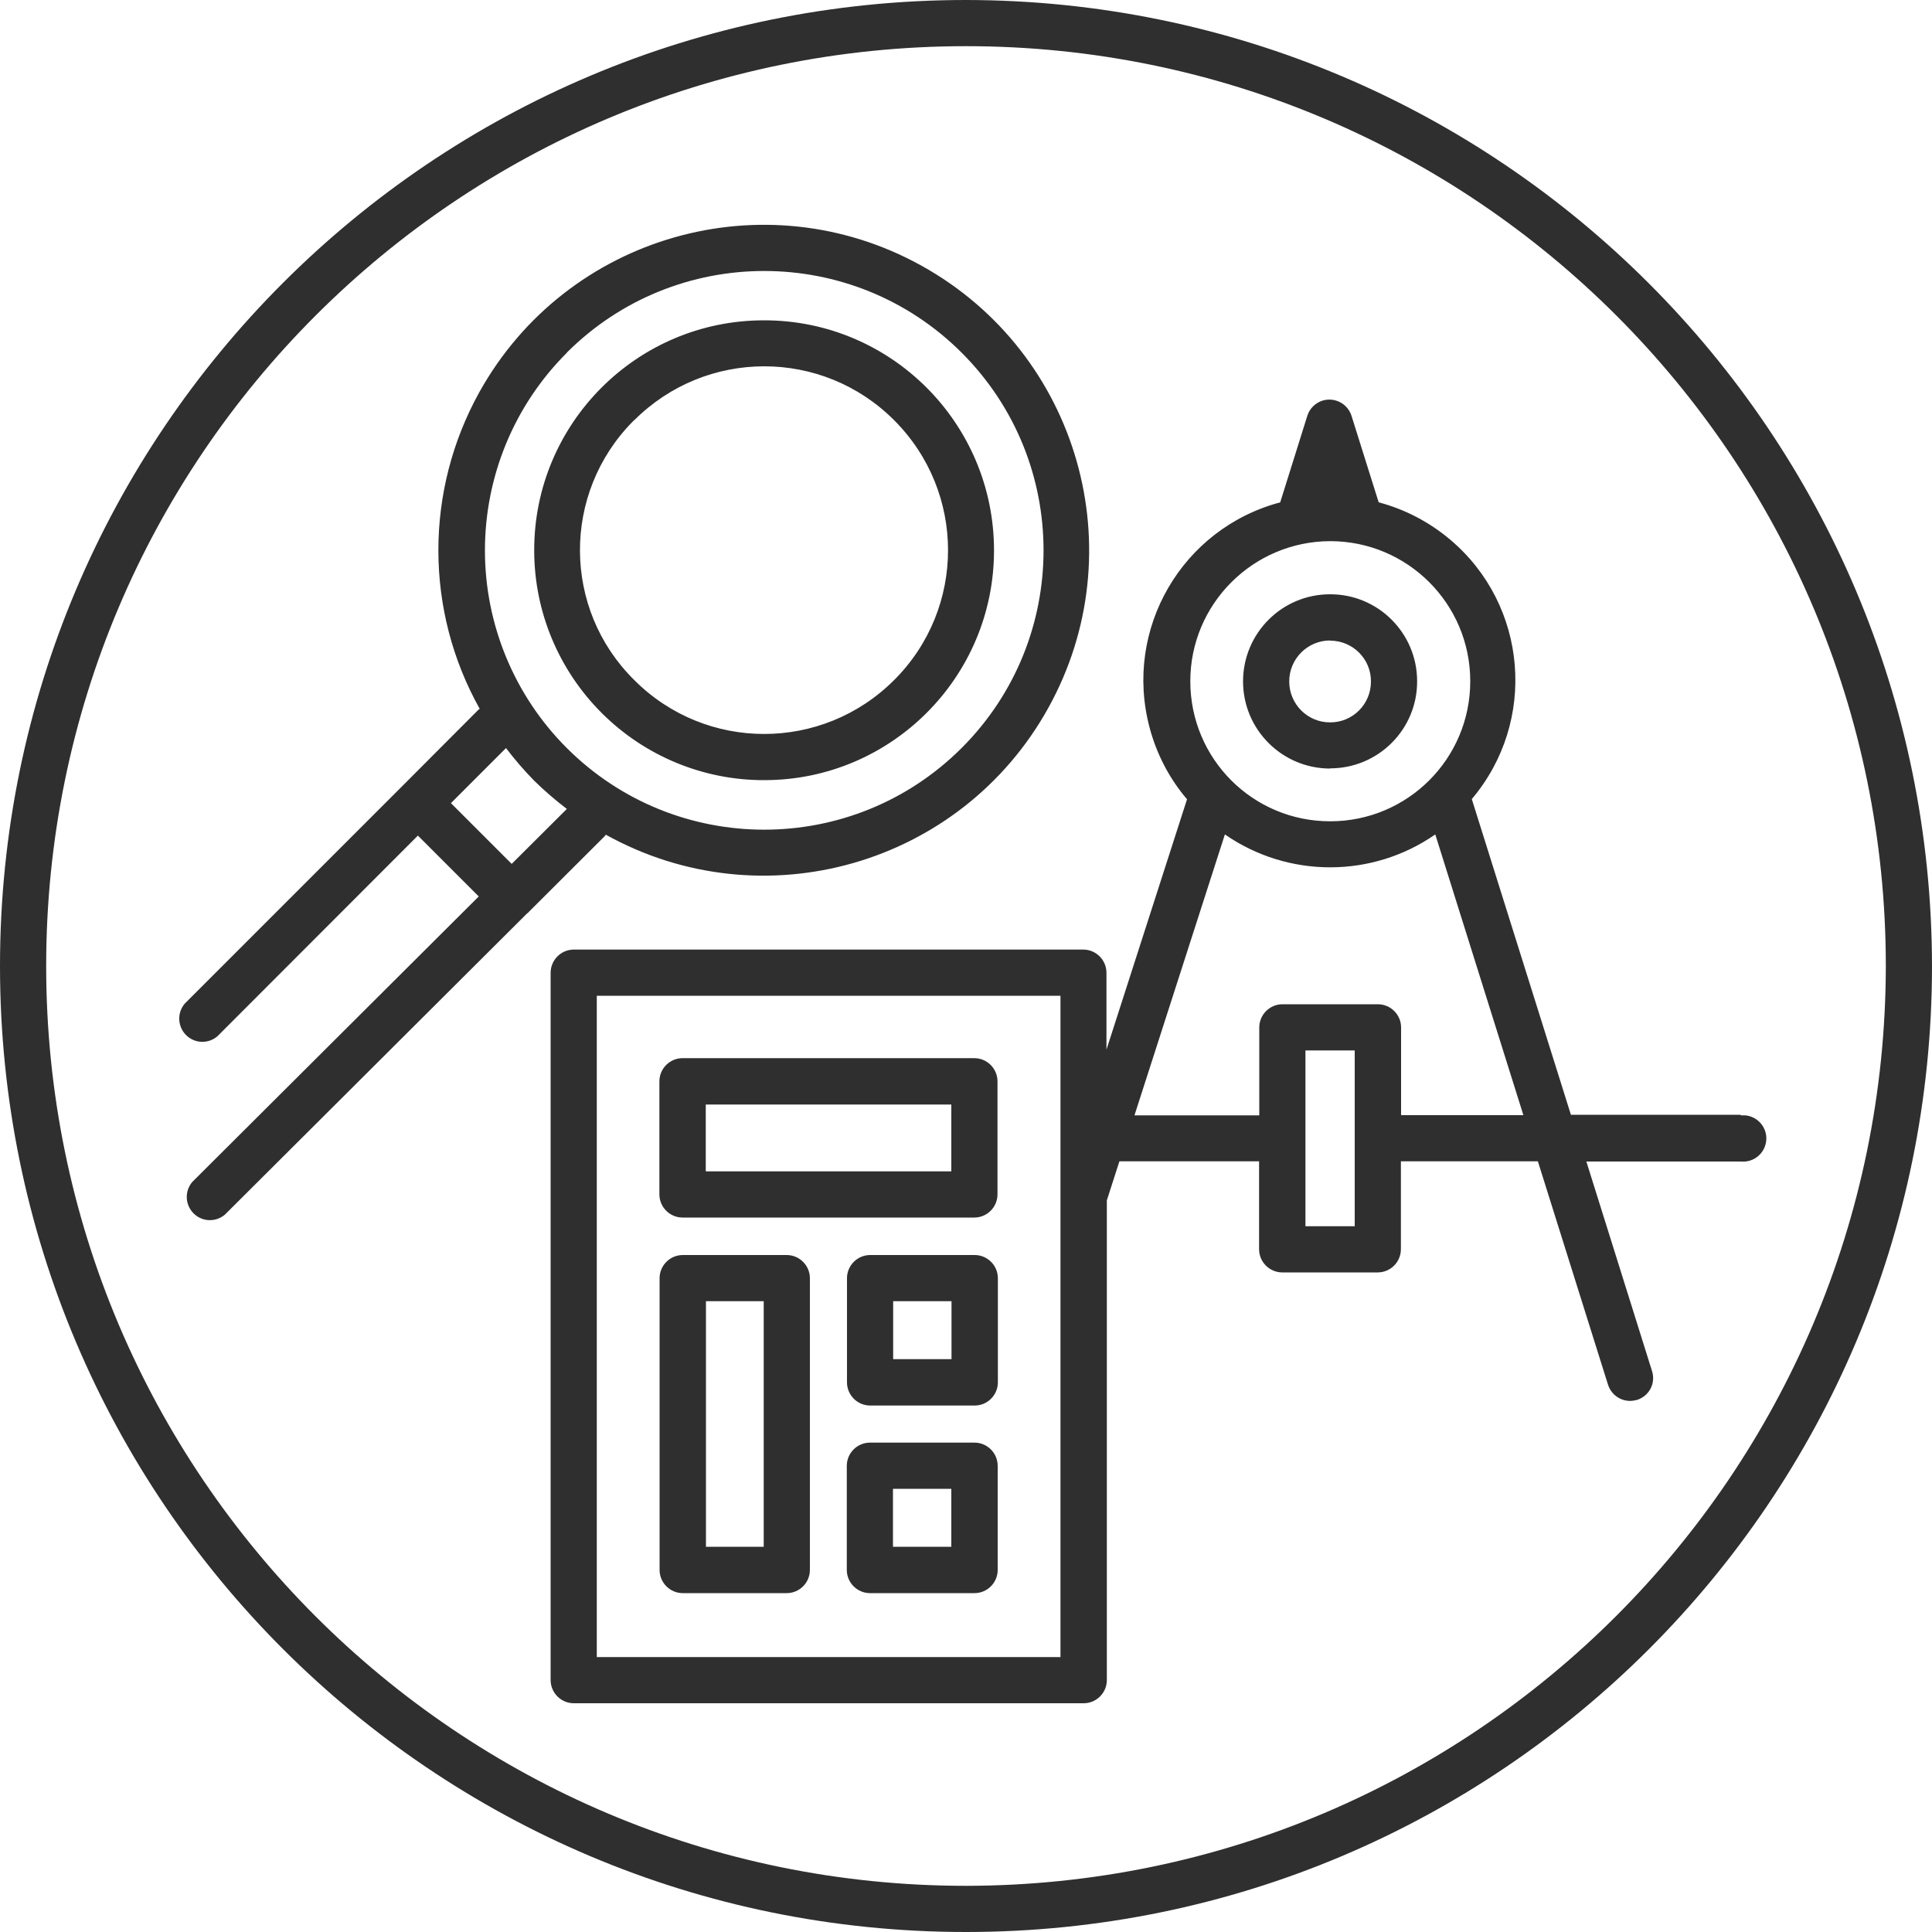
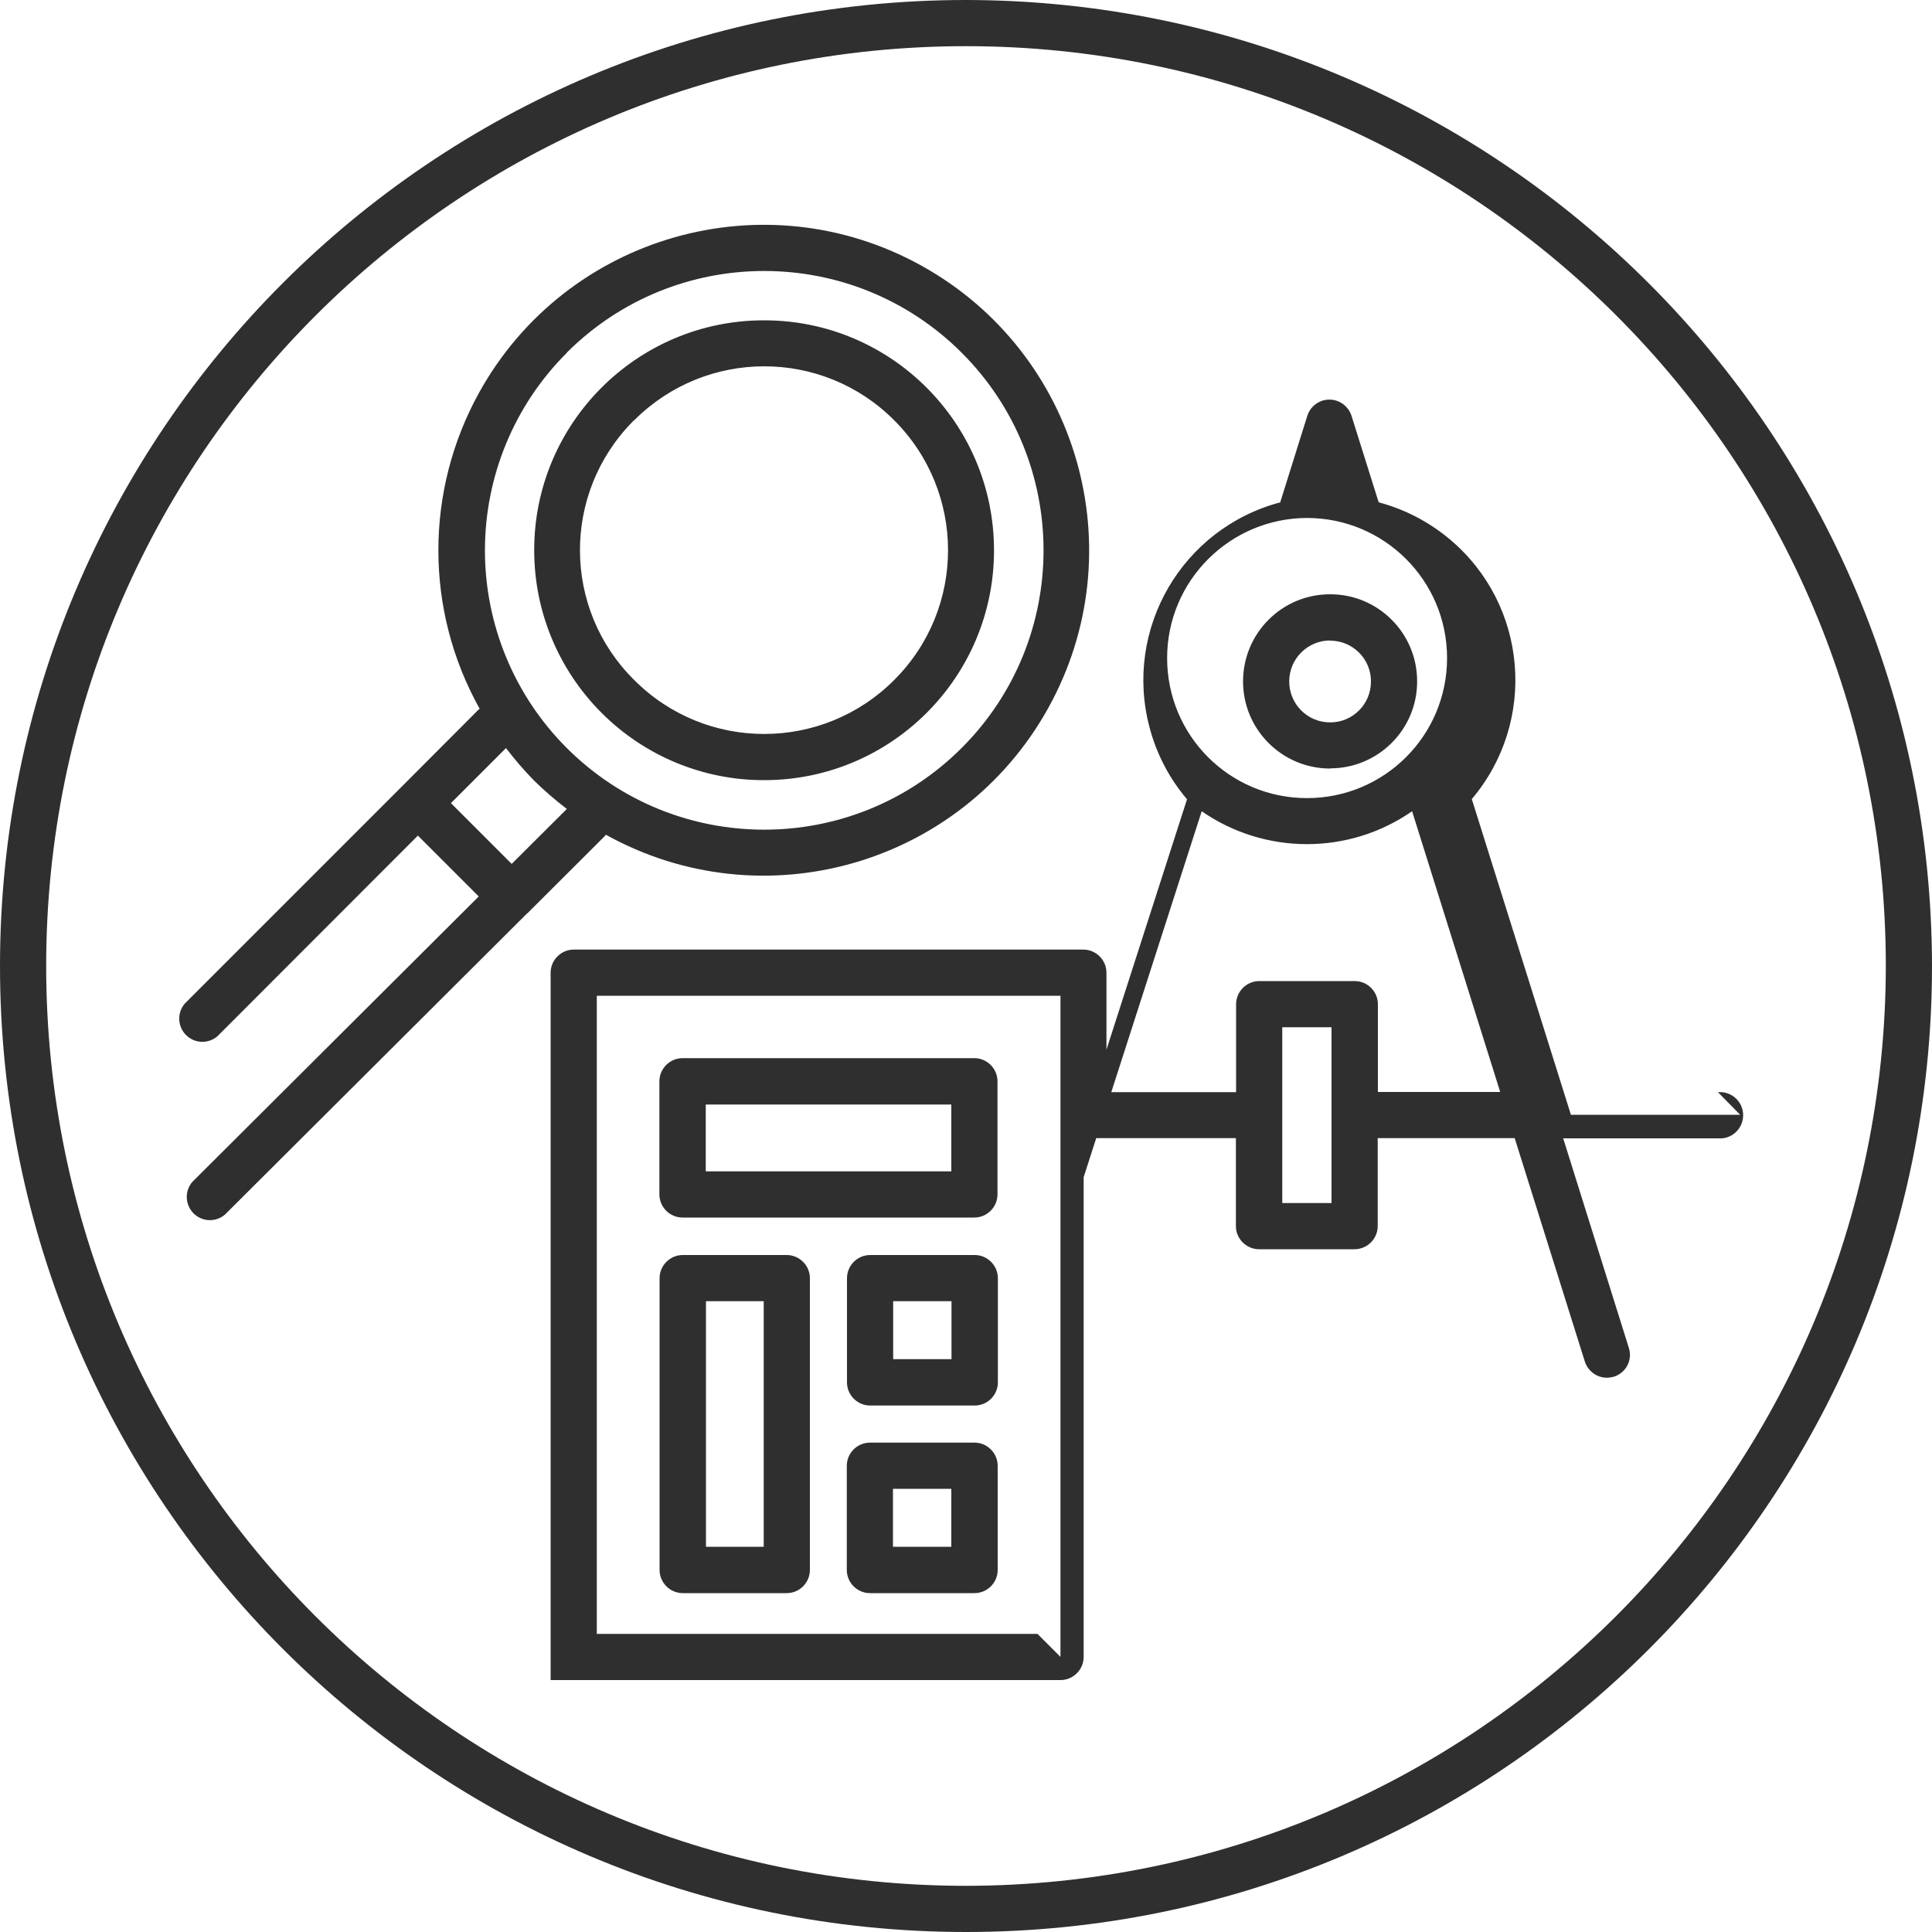
<svg xmlns="http://www.w3.org/2000/svg" id="a" viewBox="0 0 100 100">
  <defs>
    <style>.b{fill:#2f2f2f;}</style>
  </defs>
-   <path class="b" d="M31.35,43.2c8.13,4.52,18.38,1.59,22.9-6.54,4.52-8.13,1.59-18.38-6.54-22.9-8.13-4.52-18.38-1.59-22.9,6.54-2.83,5.1-2.83,11.3,.02,16.39-.02,.02-.04,.02-.06,.04l-3.98,3.99h0l-11.23,11.23c-.43,.51-.36,1.26,.14,1.69,.45,.38,1.1,.38,1.55,0l10.38-10.39,3.15,3.15-14.83,14.78c-.43,.51-.36,1.26,.14,1.69,.45,.38,1.1,.38,1.55,0l15.65-15.6s.02-.01,.04-.02,.01-.02,.02-.03l3.96-3.95s.03-.05,.05-.07m-2.03-24.94c5.65-5.65,14.81-5.64,20.45,0,5.65,5.65,5.64,14.81,0,20.45-5.65,5.65-14.81,5.64-20.45,0-2.71-2.71-4.23-6.39-4.23-10.22,0-3.84,1.52-7.52,4.24-10.23m-2.85,26.46l-3.15-3.15,2.85-2.85c.45,.59,.94,1.16,1.46,1.69,.53,.52,1.1,1.01,1.69,1.46l-2.86,2.85Zm42.36-4.95c2.49,0,4.51-2.02,4.5-4.51,0-2.49-2.02-4.51-4.51-4.5-2.49,0-4.5,2.02-4.5,4.51,0,2.49,2.02,4.51,4.51,4.51m0-6.62c1.17,0,2.12,.95,2.11,2.12,0,1.17-.95,2.12-2.12,2.11-1.17,0-2.11-.95-2.11-2.12,0-1.17,.95-2.12,2.12-2.12M50,0C22.38,0,0,22.39,0,50s22.39,50,50,50,50-22.39,50-50C99.97,22.4,77.6,.03,50,0m0,97.61c-26.29,0-47.61-21.32-47.61-47.61S23.7,2.39,50,2.39s47.61,21.32,47.61,47.61c-.03,26.28-21.33,47.58-47.61,47.61m-10.44-57.23c6.57,0,11.9-5.34,11.89-11.91s-5.34-11.9-11.91-11.89c-6.57,0-11.9,5.34-11.89,11.91,0,3.16,1.26,6.18,3.49,8.41,2.23,2.23,5.26,3.49,8.42,3.48m-6.73-18.63c3.72-3.72,9.74-3.72,13.45,0,3.72,3.72,3.72,9.74,0,13.45-3.72,3.72-9.74,3.72-13.45,0h0c-3.72-3.67-3.75-9.66-.08-13.38,.03-.03,.05-.05,.08-.08m17.62,43.22h-5.41c-.66,0-1.2,.54-1.2,1.2v5.39c0,.66,.54,1.2,1.2,1.2h5.41c.66,0,1.2-.54,1.2-1.2v-5.39c0-.66-.54-1.2-1.2-1.2m-1.2,5.39h-3.02v-3h3.02v3Zm-13.92-7.33h15.1c.66,0,1.2-.54,1.2-1.2v-5.85c0-.66-.54-1.2-1.2-1.2h-15.1c-.66,0-1.2,.54-1.2,1.2v5.85c0,.66,.54,1.2,1.2,1.2m1.2-5.85h12.71v3.46h-12.71v-3.46Zm13.91,17.5h-5.41c-.66,0-1.2,.54-1.2,1.2v5.39c0,.66,.54,1.2,1.2,1.2h5.41c.66,0,1.2-.54,1.2-1.2v-5.39c0-.66-.54-1.2-1.2-1.2m-1.2,5.39h-3.02v-3h3.02v3Zm-8.52-15.1h-5.38c-.66,0-1.2,.54-1.2,1.2v15.1c0,.66,.54,1.2,1.2,1.2h5.38c.66,0,1.2-.54,1.2-1.2v-15.1c0-.66-.54-1.2-1.2-1.2m-1.2,15.1h-2.98v-12.71h2.99v12.71Zm50.55-22.36h-8.76l-5.13-16.34c3.4-4.02,2.9-10.04-1.12-13.43-1.08-.91-2.34-1.57-3.7-1.93l-1.41-4.49c-.21-.63-.88-.97-1.51-.77-.36,.12-.65,.4-.77,.77l-1.4,4.47v.02c-5.09,1.35-8.12,6.56-6.77,11.65,.36,1.37,1.02,2.64,1.94,3.72l-4.17,12.96v-3.98c0-.66-.54-1.2-1.2-1.2H29.7c-.66,0-1.2,.54-1.2,1.2v36.61c0,.66,.54,1.2,1.2,1.2h26.39c.66,0,1.2-.54,1.2-1.2v-24.83l.65-2.02h7.23v4.55c0,.66,.54,1.2,1.2,1.2h4.94c.66,0,1.2-.54,1.2-1.2v-4.55h7.09l3.63,11.56c.16,.5,.62,.84,1.14,.84,.12,0,.24-.02,.36-.05,.63-.2,.98-.86,.78-1.49h0l-3.4-10.85h8.01c.66,.06,1.24-.43,1.3-1.09,.06-.66-.43-1.24-1.09-1.3-.07,0-.14,0-.21,0m-35.22,28.04H30.89V51.54h24v34.22Zm13.95-57.76c4,0,7.25,3.24,7.25,7.25s-3.24,7.25-7.25,7.25-7.24-3.24-7.24-7.25c0-4,3.25-7.24,7.24-7.25m1.28,35.46h-2.56v-9.1h2.55v9.1Zm2.39-5.74v-4.55c0-.66-.54-1.2-1.2-1.2h-4.94c-.66,0-1.2,.54-1.2,1.2v4.55h-6.46l4.68-14.54c3.28,2.27,7.62,2.27,10.89,0l4.56,14.53h-6.34Z" />
+   <path class="b" d="M31.35,43.2c8.13,4.52,18.38,1.59,22.9-6.54,4.52-8.13,1.59-18.38-6.54-22.9-8.13-4.52-18.38-1.59-22.9,6.54-2.83,5.1-2.83,11.3,.02,16.39-.02,.02-.04,.02-.06,.04l-3.98,3.99h0l-11.23,11.23c-.43,.51-.36,1.26,.14,1.69,.45,.38,1.1,.38,1.55,0l10.38-10.39,3.15,3.15-14.83,14.78c-.43,.51-.36,1.26,.14,1.69,.45,.38,1.1,.38,1.55,0l15.65-15.6s.02-.01,.04-.02,.01-.02,.02-.03l3.96-3.95s.03-.05,.05-.07m-2.03-24.94c5.65-5.65,14.81-5.64,20.45,0,5.65,5.65,5.64,14.81,0,20.45-5.65,5.65-14.81,5.64-20.45,0-2.71-2.71-4.23-6.39-4.23-10.22,0-3.84,1.52-7.52,4.24-10.23m-2.85,26.46l-3.15-3.15,2.85-2.85c.45,.59,.94,1.16,1.46,1.69,.53,.52,1.1,1.01,1.69,1.46l-2.86,2.85Zm42.36-4.95c2.49,0,4.51-2.02,4.5-4.51,0-2.49-2.02-4.51-4.51-4.5-2.49,0-4.5,2.02-4.5,4.51,0,2.49,2.02,4.51,4.51,4.51m0-6.62c1.17,0,2.12,.95,2.11,2.12,0,1.17-.95,2.12-2.12,2.11-1.17,0-2.11-.95-2.11-2.12,0-1.17,.95-2.12,2.12-2.12M50,0C22.38,0,0,22.39,0,50s22.39,50,50,50,50-22.39,50-50C99.97,22.4,77.6,.03,50,0m0,97.61c-26.29,0-47.61-21.32-47.61-47.61S23.7,2.39,50,2.39s47.61,21.32,47.61,47.61c-.03,26.28-21.33,47.58-47.61,47.61m-10.44-57.23c6.57,0,11.9-5.34,11.89-11.91s-5.34-11.9-11.91-11.89c-6.57,0-11.9,5.34-11.89,11.91,0,3.16,1.26,6.18,3.49,8.41,2.23,2.23,5.26,3.49,8.42,3.48m-6.73-18.63c3.72-3.72,9.74-3.72,13.45,0,3.72,3.72,3.72,9.74,0,13.45-3.72,3.72-9.74,3.72-13.45,0h0c-3.72-3.67-3.75-9.66-.08-13.38,.03-.03,.05-.05,.08-.08m17.62,43.22h-5.41c-.66,0-1.2,.54-1.2,1.2v5.39c0,.66,.54,1.2,1.2,1.2h5.41c.66,0,1.2-.54,1.2-1.2v-5.39c0-.66-.54-1.2-1.2-1.2m-1.2,5.39h-3.02v-3h3.02v3Zm-13.92-7.33h15.1c.66,0,1.2-.54,1.2-1.2v-5.85c0-.66-.54-1.2-1.2-1.2h-15.1c-.66,0-1.2,.54-1.2,1.2v5.85c0,.66,.54,1.2,1.2,1.2m1.2-5.85h12.71v3.46h-12.71v-3.46Zm13.91,17.5h-5.41c-.66,0-1.2,.54-1.2,1.2v5.39c0,.66,.54,1.2,1.2,1.2h5.41c.66,0,1.2-.54,1.2-1.2v-5.39c0-.66-.54-1.2-1.2-1.2m-1.2,5.39h-3.02v-3h3.02v3Zm-8.52-15.1h-5.38c-.66,0-1.2,.54-1.2,1.2v15.1c0,.66,.54,1.2,1.2,1.2h5.38c.66,0,1.2-.54,1.2-1.2v-15.1c0-.66-.54-1.2-1.2-1.2m-1.2,15.1h-2.98v-12.71h2.99v12.71Zm50.55-22.36h-8.76l-5.13-16.34c3.4-4.02,2.9-10.04-1.12-13.43-1.08-.91-2.34-1.57-3.7-1.93l-1.41-4.49c-.21-.63-.88-.97-1.51-.77-.36,.12-.65,.4-.77,.77l-1.4,4.47v.02c-5.09,1.35-8.12,6.56-6.77,11.65,.36,1.37,1.02,2.64,1.94,3.72l-4.17,12.96v-3.98c0-.66-.54-1.2-1.2-1.2H29.7c-.66,0-1.2,.54-1.2,1.2v36.61h26.39c.66,0,1.2-.54,1.2-1.2v-24.83l.65-2.02h7.23v4.55c0,.66,.54,1.2,1.2,1.2h4.94c.66,0,1.2-.54,1.2-1.2v-4.55h7.09l3.63,11.56c.16,.5,.62,.84,1.14,.84,.12,0,.24-.02,.36-.05,.63-.2,.98-.86,.78-1.49h0l-3.4-10.85h8.01c.66,.06,1.24-.43,1.3-1.09,.06-.66-.43-1.24-1.09-1.3-.07,0-.14,0-.21,0m-35.22,28.04H30.89V51.54h24v34.22Zm13.95-57.76c4,0,7.25,3.24,7.25,7.25s-3.24,7.25-7.25,7.25-7.24-3.24-7.24-7.25c0-4,3.25-7.24,7.24-7.25m1.28,35.46h-2.56v-9.1h2.55v9.1Zm2.39-5.74v-4.55c0-.66-.54-1.2-1.2-1.2h-4.94c-.66,0-1.2,.54-1.2,1.2v4.55h-6.46l4.68-14.54c3.28,2.27,7.62,2.27,10.89,0l4.56,14.53h-6.34Z" />
</svg>